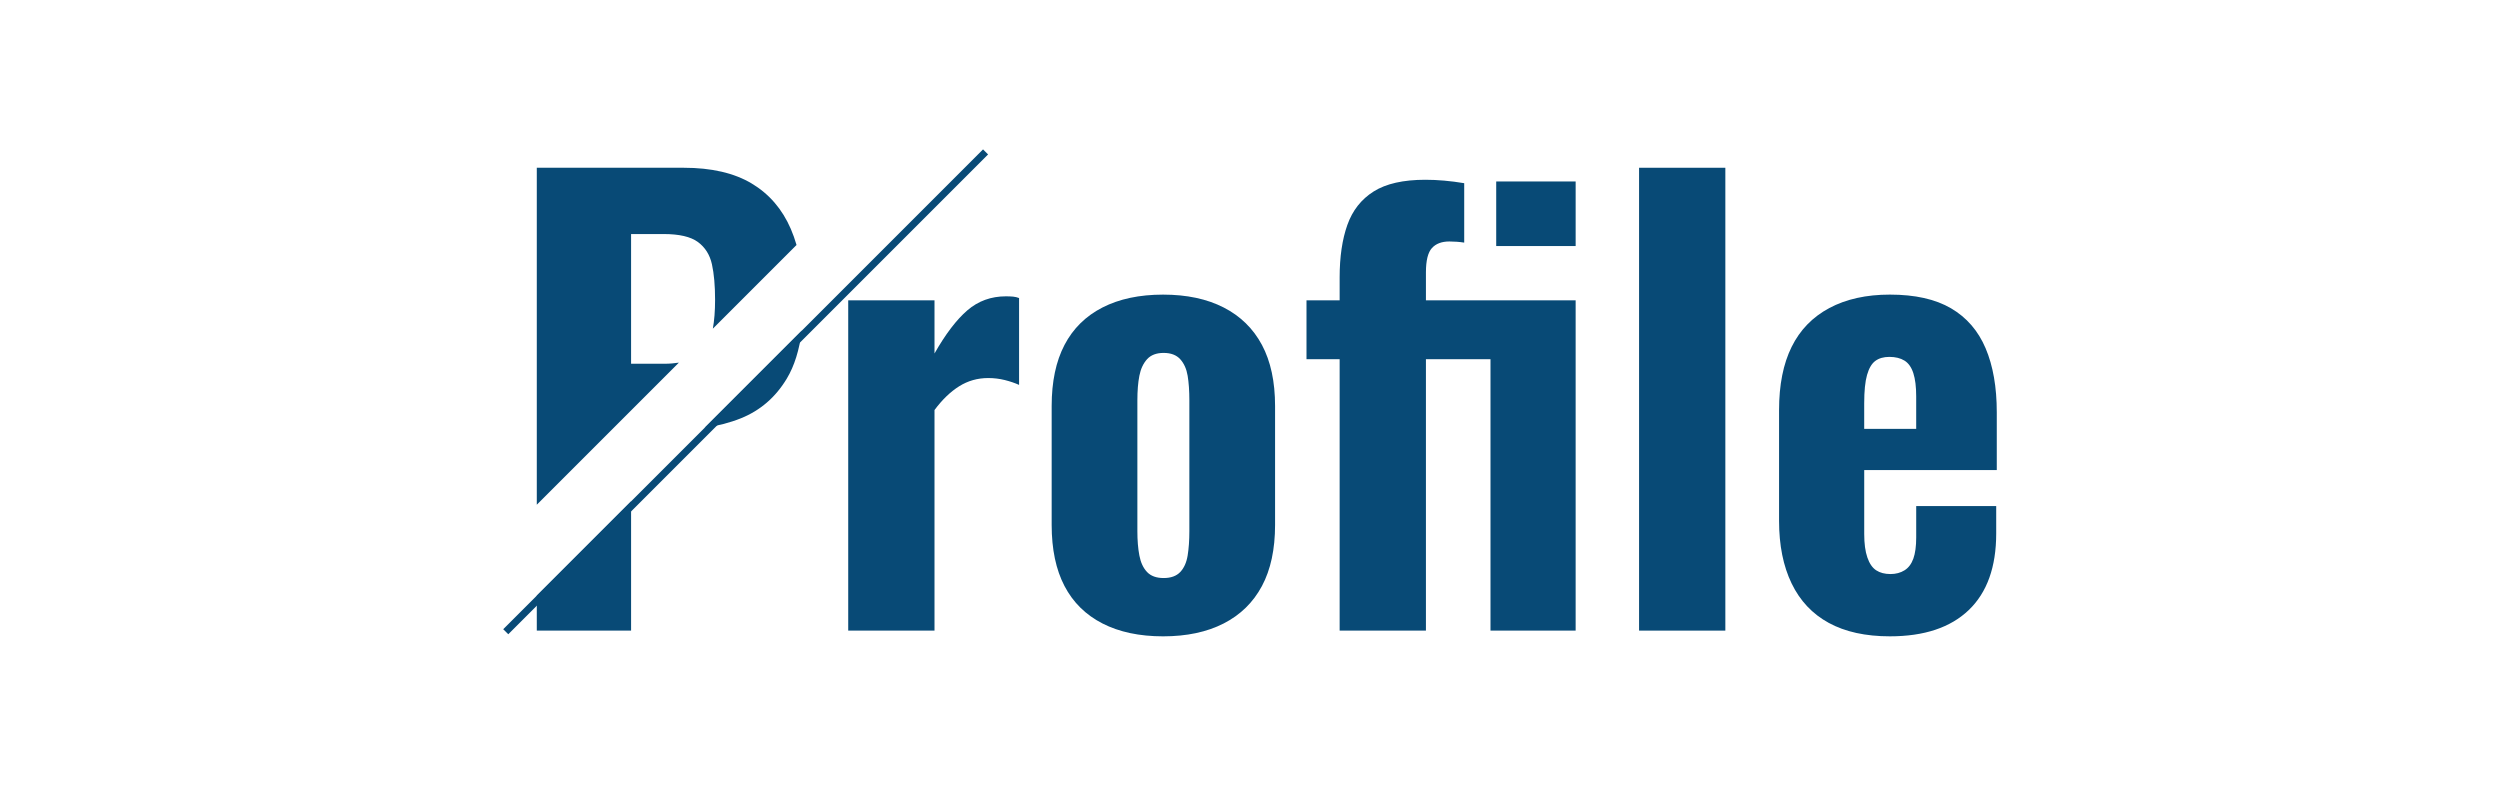
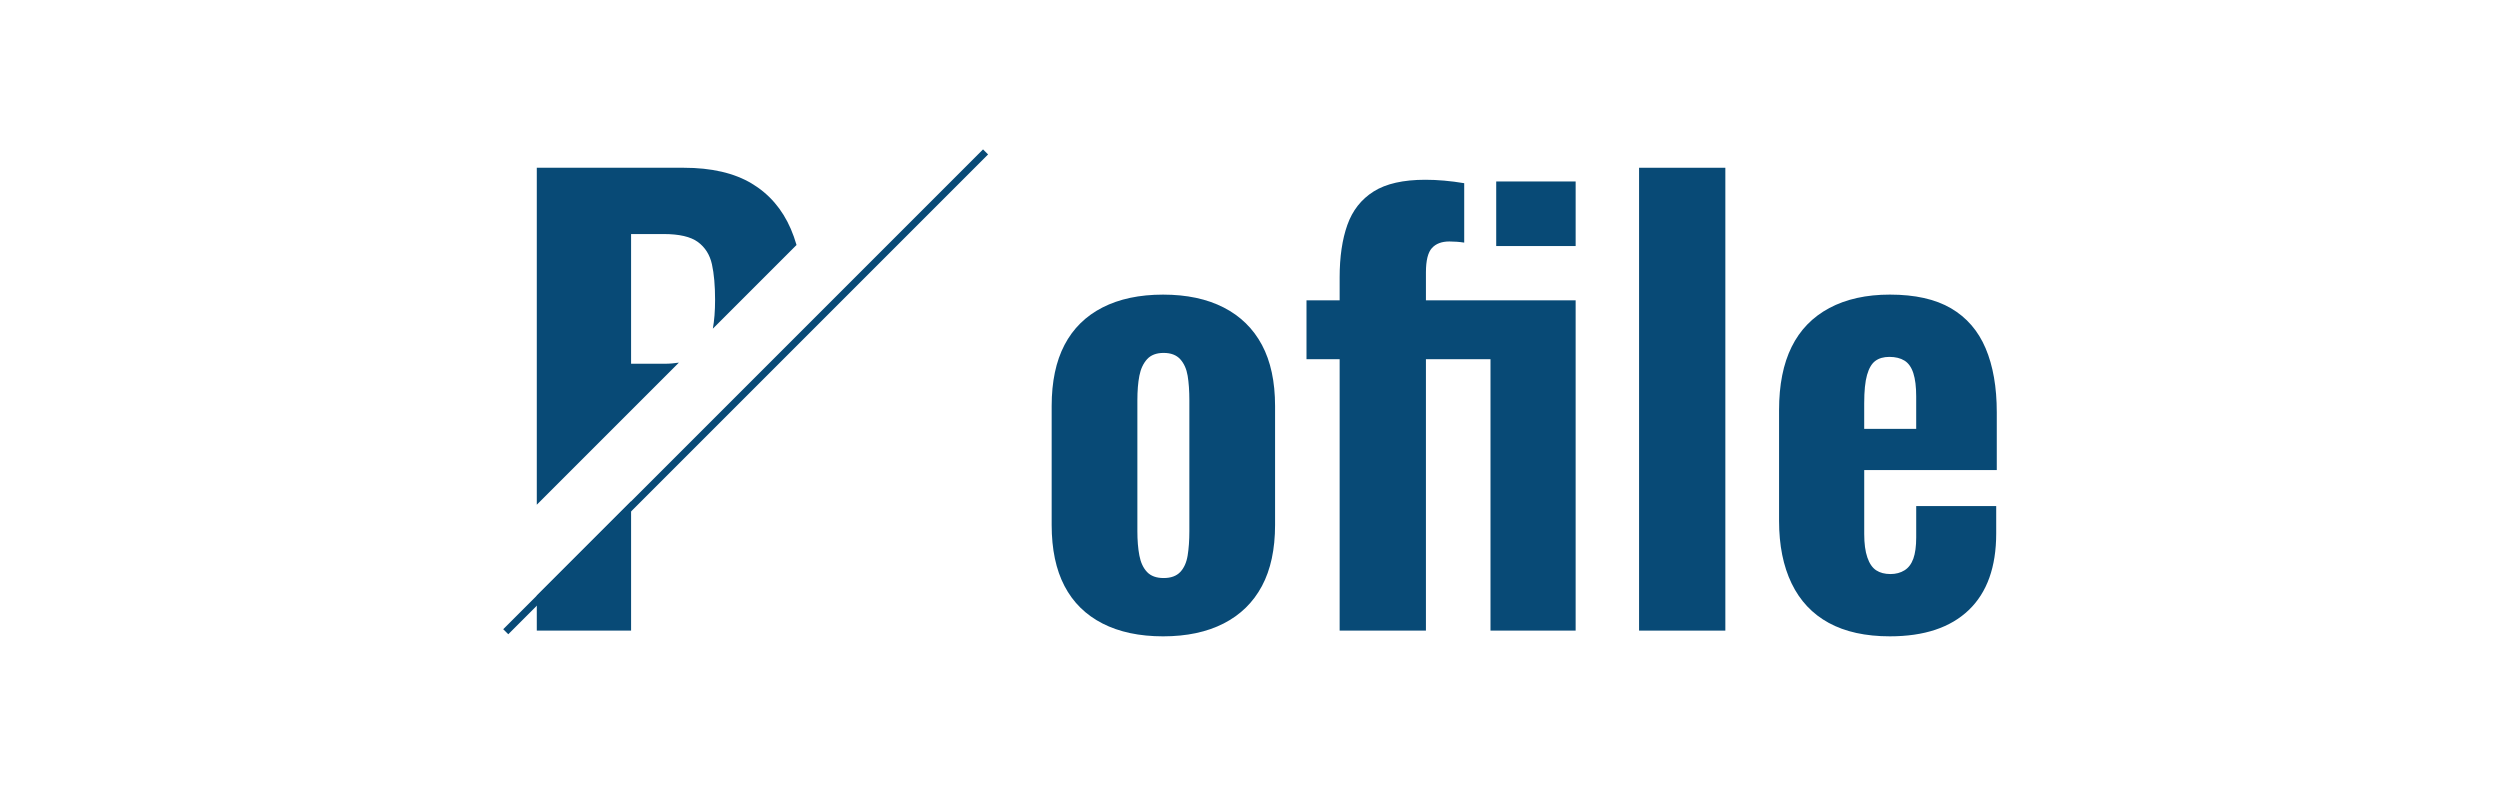
<svg xmlns="http://www.w3.org/2000/svg" id="_上" data-name="上" width="350" height="110" viewBox="0 0 350 110">
  <defs>
    <style>
      .cls-1 {
        fill: #084a76;
      }

      .cls-2 {
        fill: none;
      }
    </style>
  </defs>
  <rect class="cls-1" x="103.892" y="7.355" width="1" height="95" transform="translate(69.364 -57.75) rotate(45)" />
  <path class="cls-2" d="m165.231,50.286c-.534-.586-1.308-.88-2.32-.88s-1.788.294-2.32.88c-.533.588-.894,1.36-1.08,2.32-.188.96-.279,2.107-.279,3.439v18.32c0,1.28.092,2.414.279,3.4.187.987.547,1.76,1.08,2.319.532.561,1.307.84,2.32.84s1.786-.279,2.32-.84c.532-.56.88-1.332,1.04-2.319.159-.986.239-2.12.239-3.4v-18.32c0-1.332-.08-2.479-.239-3.439-.16-.96-.508-1.732-1.04-2.32Z" />
  <path class="cls-2" d="m268.269,55.486c0-1.333-.134-2.413-.399-3.24-.268-.826-.681-1.412-1.24-1.76-.56-.347-1.268-.521-2.12-.521-.8,0-1.454.188-1.96.561-.508.373-.894,1.027-1.16,1.96-.268.934-.399,2.254-.399,3.96v3.6h7.279v-4.56Z" />
  <path class="cls-2" d="m99.672,37.006c-.294-1.332-.947-2.372-1.96-3.12-1.014-.746-2.614-1.119-4.8-1.119h-4.561v18.159h4.641c.76,0,1.431-.062,2.053-.158l4.751-4.751c.21-1.14.315-2.491.315-4.051,0-1.973-.147-3.626-.439-4.96Z" />
-   <path class="cls-1" d="m98.659,59.882c1.809-.268,3.504-.693,5.053-1.316,2.72-1.093,4.866-2.946,6.439-5.561,1.067-1.771,1.763-4.02,2.106-6.723l-13.599,13.599Z" />
  <path class="cls-1" d="m92.992,50.925h-4.641v-18.159h4.561c2.186,0,3.786.373,4.8,1.119,1.013.748,1.666,1.788,1.96,3.12.292,1.334.439,2.987.439,4.96,0,1.56-.106,2.911-.315,4.051l11.718-11.718c-.229-.789-.494-1.541-.802-2.253-1.2-2.772-3.027-4.893-5.48-6.359s-5.627-2.2-9.52-2.2h-20.561v47.175l19.893-19.893c-.622.096-1.293.158-2.053.158Z" />
  <polygon class="cls-1" points="75.151 88.286 88.352 88.286 88.352 70.189 75.151 83.389 75.151 88.286" />
-   <path class="cls-1" d="m140.83,41.486c-2.08,0-3.88.653-5.399,1.96-1.521,1.308-3.054,3.32-4.601,6.04v-7.44h-12.08v46.24h12.08v-30.88c1.066-1.44,2.213-2.546,3.44-3.32,1.227-.772,2.586-1.16,4.08-1.16.8,0,1.572.094,2.32.28.746.188,1.412.414,2,.68v-12.159c-.268-.106-.548-.173-.841-.2-.293-.026-.627-.04-1-.04Z" />
  <path class="cls-1" d="m171.31,43.046c-2.347-1.2-5.173-1.8-8.479-1.8s-6.134.6-8.48,1.8-4.119,2.947-5.319,5.24c-1.2,2.294-1.8,5.147-1.8,8.56v16.641c0,3.413.6,6.268,1.8,8.56,1.2,2.294,2.973,4.04,5.319,5.24s5.173,1.8,8.48,1.8,6.133-.6,8.479-1.8,4.133-2.946,5.36-5.24c1.227-2.292,1.84-5.146,1.84-8.56v-16.641c0-3.412-.613-6.266-1.84-8.56-1.228-2.293-3.014-4.04-5.36-5.24Zm-4.8,31.32c0,1.28-.08,2.414-.239,3.4-.16.987-.508,1.76-1.04,2.319-.534.561-1.308.84-2.32.84s-1.788-.279-2.32-.84c-.533-.56-.894-1.332-1.08-2.319-.188-.986-.279-2.12-.279-3.4v-18.32c0-1.332.092-2.479.279-3.439.187-.96.547-1.732,1.08-2.32.532-.586,1.307-.88,2.32-.88s1.786.294,2.32.88c.532.588.88,1.36,1.04,2.32.159.96.239,2.107.239,3.439v18.32Z" />
  <rect class="cls-1" x="209.47" y="25.406" width="11.12" height="9.04" />
  <path class="cls-1" d="m199.63,38.126c0-1.652.28-2.786.84-3.399s1.372-.921,2.44-.921c.319,0,.666.015,1.04.04.372.028.72.068,1.039.12v-8.319c-.96-.16-1.894-.28-2.8-.36-.907-.08-1.787-.12-2.64-.12-3.094,0-5.508.548-7.24,1.64-1.733,1.094-2.96,2.654-3.68,4.681-.72,2.027-1.08,4.479-1.08,7.359v3.2h-4.64v8.24h4.64v38h12.08v-38h9.04v38h11.92v-46.24h-20.96v-3.92Z" />
  <rect class="cls-1" x="229.47" y="23.486" width="12.079" height="64.8" />
  <path class="cls-1" d="m279.549,65.805v-8.079c0-3.521-.52-6.507-1.56-8.96s-2.654-4.32-4.841-5.601c-2.188-1.28-5.039-1.92-8.56-1.92-3.308,0-6.134.628-8.479,1.88-2.348,1.254-4.108,3.067-5.28,5.44-1.174,2.373-1.76,5.319-1.76,8.84v15.52c0,3.414.586,6.334,1.76,8.761,1.172,2.427,2.906,4.268,5.2,5.52,2.292,1.253,5.146,1.88,8.56,1.88,4.8,0,8.48-1.226,11.04-3.68,2.56-2.452,3.84-6.026,3.84-10.72v-3.841h-11.2v4.4c0,1.228-.134,2.214-.399,2.96-.268.748-.681,1.294-1.24,1.64-.56.348-1.214.521-1.96.521-.8,0-1.468-.173-2-.521-.534-.346-.947-.946-1.24-1.8-.294-.853-.439-1.946-.439-3.279v-8.961h18.56Zm-18.56-9.359c0-1.706.132-3.026.399-3.96.267-.933.652-1.587,1.16-1.96.506-.373,1.16-.561,1.96-.561.853,0,1.561.174,2.12.521.56.348.973.934,1.24,1.76.266.827.399,1.907.399,3.24v4.56h-7.279v-3.6Z" />
</svg>